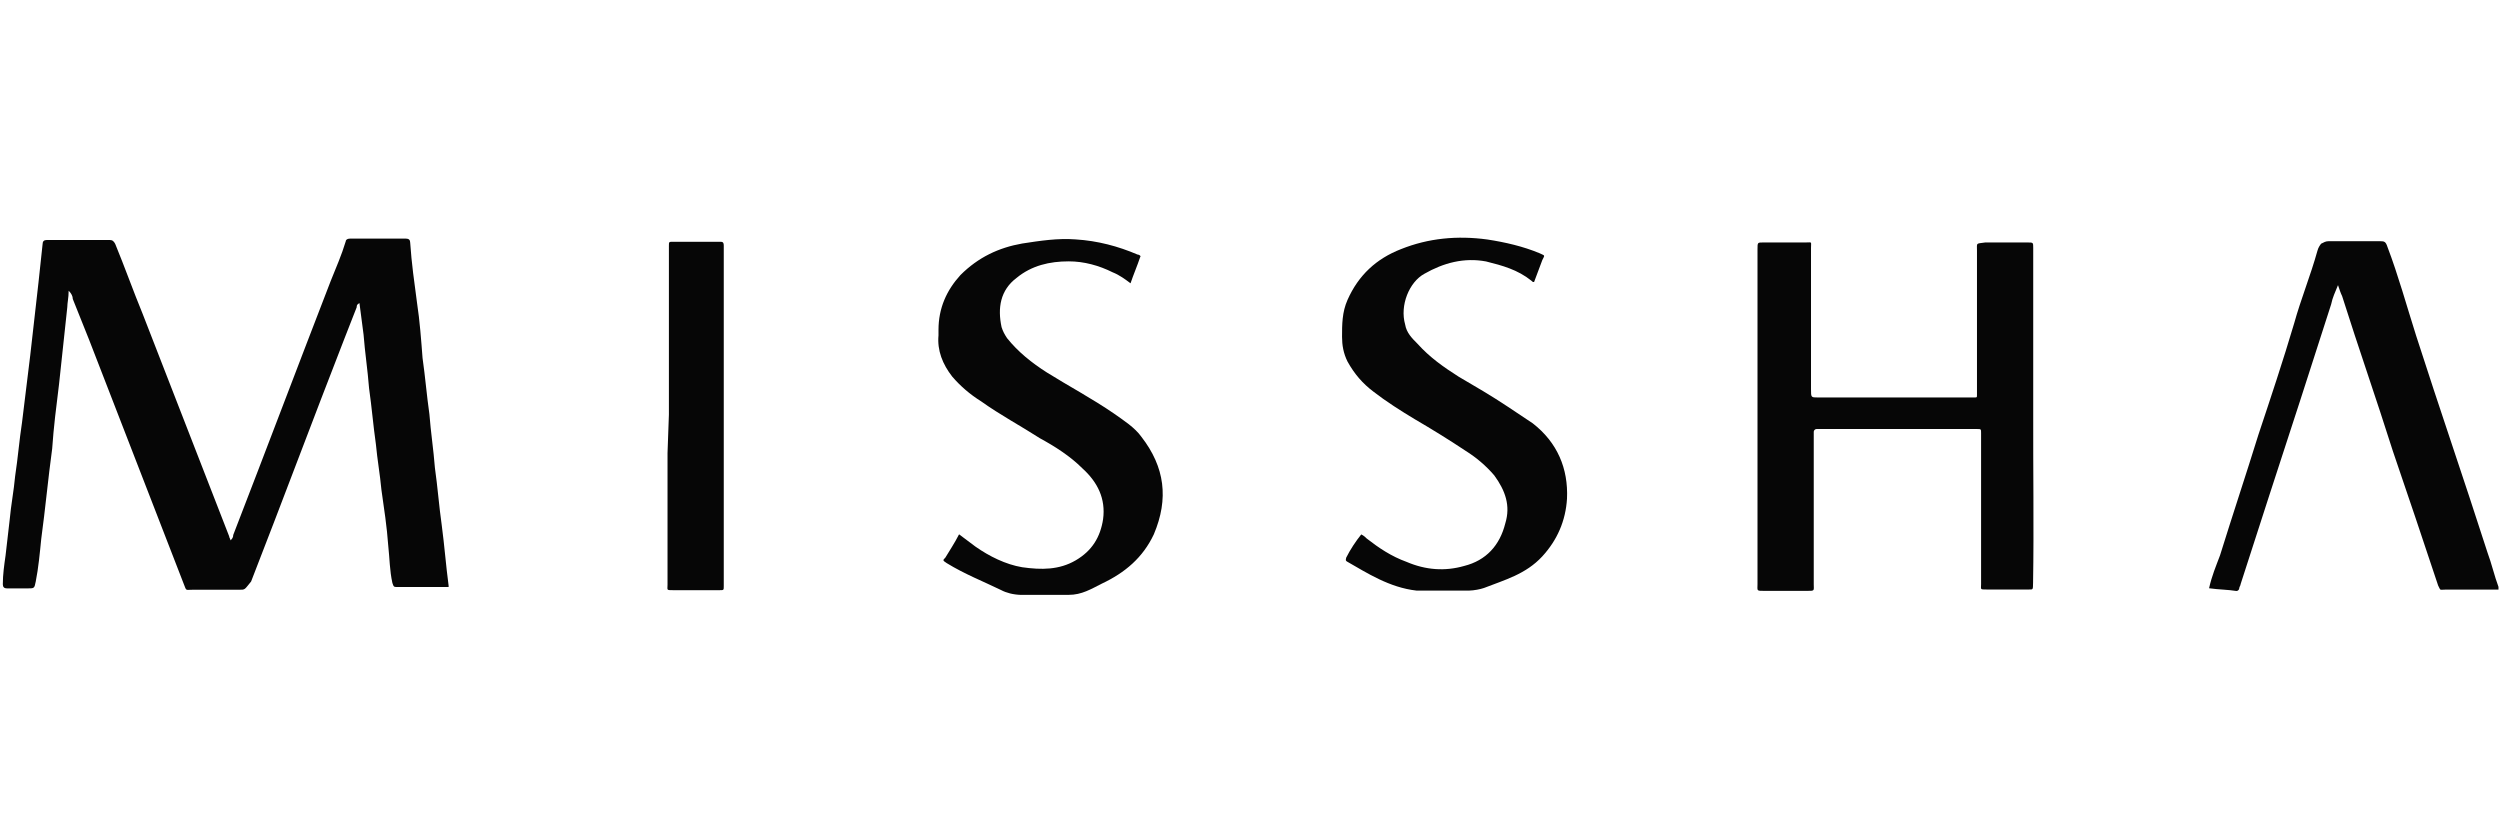
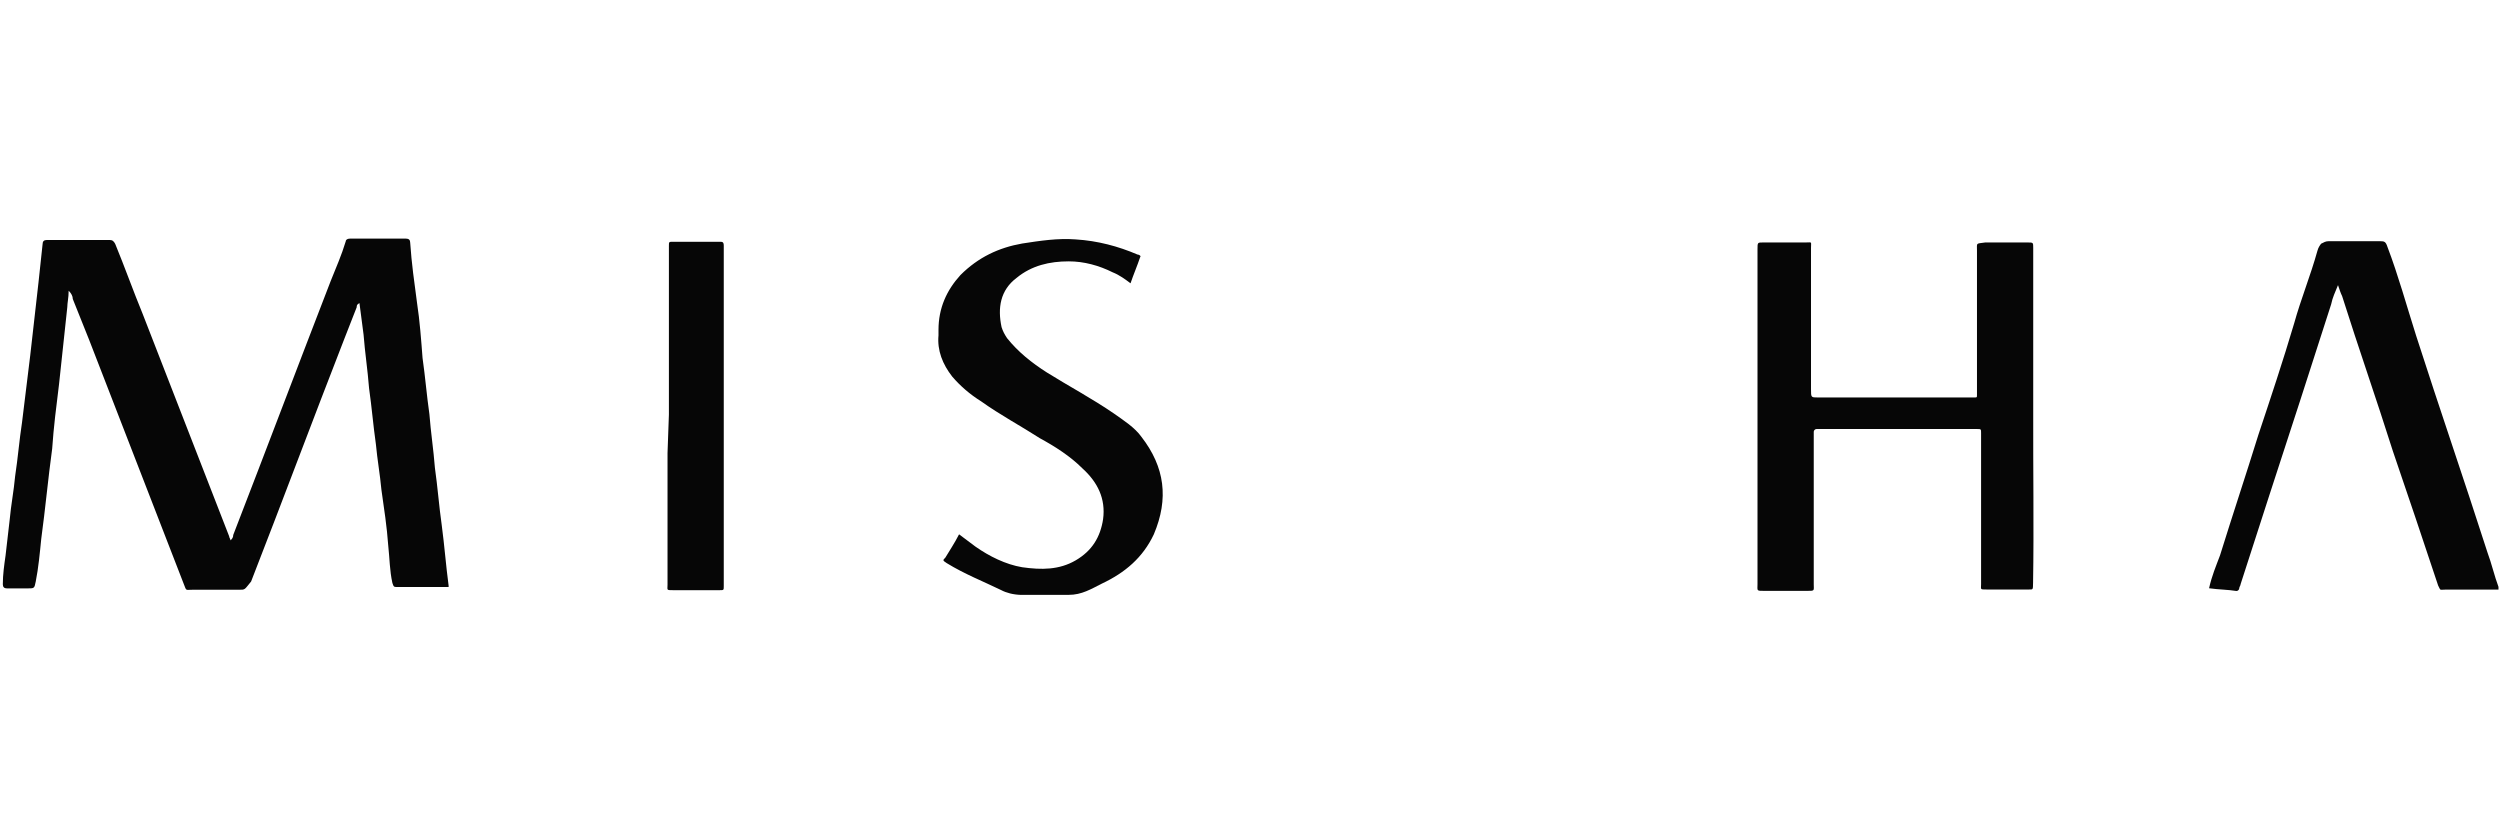
<svg xmlns="http://www.w3.org/2000/svg" xmlns:xlink="http://www.w3.org/1999/xlink" version="1.1" viewBox="0 0 600 200" xml:space="preserve">
  <style type="text/css"> .st0{clip-path:url(#a);} .st1{fill-rule:evenodd;clip-rule:evenodd;fill:#060606;} </style>
  <g transform="matrix(3.292 0 0 -3.292 -2.24 1037.6)">
    <defs>
      <rect id="b" x="-162.4" y="40.1" width="533.3" height="533.3" />
    </defs>
    <clipPath id="a">
      <use width="100%" height="100%" xlink:href="#b" />
    </clipPath>
    <g class="st0" clip-path="url(#a)">
      <g transform="translate(0 -.608)">
        <g transform="translate(120.3 115.94)">
          <path class="st1" d="m-46.639 156.84c-1.303 0.633-2.661 1.163-3.961 1.963-0.3 0.2-0.3 0.2-0.1 0.4 0.3 0.5 0.7 1.1 1 1.7l1.2-0.9c1-0.7 2.2-1.3 3.4-1.5 1.4-0.2 2.7-0.2 3.9 0.5s1.8 1.7 2 3c0.2 1.5-0.4 2.7-1.5 3.7-0.9 0.9-2 1.6-3.1 2.2-1.4 0.9-2.9 1.7-4.3 2.7-0.8 0.5-1.5 1.1-2.1 1.8-0.7 0.9-1.1 1.9-1 3v0.4c0 1.6 0.6 2.9 1.6 4 1.3 1.3 2.8 2 4.5 2.3 1.3 0.2 2.6 0.4 3.9 0.3 1.6-0.1 3.1-0.5 4.5-1.1 0.1 0 0.3-0.1 0.2-0.2-0.2-0.6-0.5-1.3-0.7-1.9-0.4 0.3-0.8 0.6-1.3 0.8-1 0.5-2.1 0.8-3.2 0.8-1.4 0-2.7-0.3-3.8-1.2-1.2-0.9-1.4-2.2-1.1-3.6 0.1-0.3 0.2-0.5 0.4-0.8 0.8-1 1.8-1.8 2.9-2.5 1.6-1 3.3-1.9 4.9-3 0.7-0.5 1.5-1 2-1.7 1.7-2.2 2-4.5 0.9-7.1-0.8-1.7-2.1-2.8-3.8-3.6-0.755-0.379-1.46-0.818-2.404-0.814l-3.47-3e-3c-0.583 0.017-1.082 0.15-1.465 0.354z" clip-rule="evenodd" fill="#060606" fill-rule="evenodd" />
        </g>
        <g transform="translate(149.52 115.94)">
-           <path class="st1" d="m-45.57 156.8c-1.977 0.22-3.634 1.301-5.029 2.095-0.2 0.1-0.1 0.2-0.1 0.3 0.3 0.6 0.7 1.2 1.1 1.7 0.2-0.1 0.3-0.2 0.4-0.3 0.9-0.7 1.8-1.3 2.9-1.7 1.4-0.6 2.8-0.7 4.2-0.3 1.6 0.4 2.6 1.5 3 3.1 0.4 1.3 0 2.4-0.8 3.5-0.6 0.7-1.3 1.3-2.1 1.8-1.2 0.8-2.5 1.6-3.7 2.3-1 0.6-2.1 1.3-3 2-0.8 0.6-1.4 1.3-1.9 2.2-0.3 0.6-0.4 1.2-0.4 1.8 0 0.9 0 1.8 0.4 2.7 0.8 1.8 2.1 3 3.9 3.7 2 0.8 4.1 1 6.3 0.7 1.3-0.2 2.6-0.5 3.8-1 0.4-0.2 0.4-0.1 0.2-0.5-0.2-0.5-0.4-1.1-0.6-1.6-0.1 0-0.1 0-0.2 0.1-1 0.8-2.1 1.1-3.3 1.4-1.6 0.3-3.1-0.1-4.5-0.9-1.1-0.6-1.8-2.3-1.4-3.7 0.1-0.6 0.5-1 0.9-1.4 0.9-1 1.9-1.7 3-2.4 1.2-0.7 2.4-1.4 3.6-2.2l1.8-1.2c1.8-1.4 2.6-3.3 2.5-5.5-0.1-1.6-0.7-3-1.8-4.2-1.2-1.3-2.734-1.713-4.252-2.305-0.277-0.096-0.732-0.182-1.071-0.19z" clip-rule="evenodd" fill="#060606" fill-rule="evenodd" />
-         </g>
+           </g>
        <g transform="translate(51.486 137.8)">
          <path class="st1" d="m-45.8 156.8c0-0.5-0.1-0.9-0.1-1.2-0.2-1.9-0.4-3.7-0.6-5.6-0.2-1.6-0.4-3.2-0.5-4.7-0.3-2.2-0.5-4.4-0.8-6.6-0.1-1-0.2-2.1-0.4-3.1-0.1-0.5-0.1-0.5-0.6-0.5h-1.5c-0.2 0-0.3 0.1-0.3 0.3 0 0.7 0.1 1.4 0.2 2.1 0.1 0.9 0.2 1.7 0.3 2.6 0.1 1.1 0.3 2.1 0.4 3.2 0.2 1.3 0.3 2.6 0.5 3.9 0.2 1.6 0.4 3.3 0.6 4.9 0.2 1.8 0.4 3.5 0.6 5.3 0.1 0.9 0.2 1.8 0.3 2.8 0 0.2 0.1 0.3 0.3 0.3h4.6c0.2 0 0.3-0.1 0.4-0.3 0.7-1.7 1.3-3.4 2-5.1 2.1-5.4 4.2-10.8 6.3-16.2 0-0.1 0.1-0.2 0.1-0.3 0.1 0.1 0.2 0.2 0.2 0.4 2.4 6.2 4.7 12.3 7.1 18.5 0.4 1 0.8 1.9 1.1 2.9 0 0.1 0.1 0.2 0.3 0.2h0.5 3.6c0.2 0 0.3-0.1 0.3-0.3 0.1-1.5 0.3-2.9 0.5-4.4 0.2-1.3 0.3-2.7 0.4-4 0.2-1.4 0.3-2.7 0.5-4.1 0.1-1.3 0.3-2.6 0.4-3.9 0.2-1.4 0.3-2.8 0.5-4.2 0.2-1.5 0.3-2.9 0.5-4.4v-0.1h-0.2-3.5c-0.3 0-0.3 0-0.4 0.3-0.2 0.9-0.2 1.8-0.3 2.7-0.1 1.4-0.3 2.7-0.5 4.1-0.1 1.1-0.3 2.2-0.4 3.3-0.2 1.4-0.3 2.7-0.5 4.1-0.1 1.3-0.3 2.6-0.4 3.9-0.1 0.8-0.2 1.5-0.3 2.3-0.2-0.1-0.2-0.2-0.2-0.3-0.3-0.8-0.6-1.5-0.9-2.3-2.3-5.9-4.5-11.8-6.8-17.7-0.5-0.6-0.4-0.6-0.9-0.6h-3.4c-0.5 0-0.4-0.1-0.6 0.4-2.3 5.9-4.6 11.9-6.9 17.8l-1.2 3c0 0.2-0.1 0.4-0.3 0.6" clip-rule="evenodd" fill="#060606" fill-rule="evenodd" />
        </g>
        <g transform="translate(194.81 128.72)">
          <path class="st1" d="m-45.911 144.58c-0.009-0.5 0.004-0.481-0.289-0.481h-3.1c-0.5 0-0.4 0-0.4 0.4v11c0 0.3 0 0.3-0.3 0.3h-11.7c-0.1 0-0.2-0.1-0.2-0.2v-11.1c0-0.5 0.1-0.5-0.5-0.5h-3.1c-0.6 0-0.5 0-0.5 0.5v24.4c0 0.5 0 0.5 0.4 0.5h3.1c0.5 0 0.4 0.1 0.4-0.4v-10.3c0-0.6 0-0.6 0.5-0.6h11.4c0.2 0 0.2 0 0.2 0.2v10.5c0 0.6-0.1 0.5 0.6 0.6h3.1c0.4 0 0.4 0 0.4-0.4v-12.2c-0.013-3.509 0.056-8.332-0.011-12.219z" clip-rule="evenodd" fill="#060606" fill-rule="evenodd" />
        </g>
        <g transform="translate(207.43 116.11)">
          <path class="st1" d="m-45.7 156.8c0.2 0.9 0.5 1.6 0.8 2.4 0.9 2.9 1.9 5.9 2.8 8.8 0.9 2.7 1.8 5.4 2.6 8.1 0.5 1.8 1.2 3.5 1.7 5.3 0.064 0.254 0.197 0.423 0.271 0.52 0.2 0.1 0.329 0.18 0.529 0.18h3.8c0.269 0 0.38-0.029 0.5-0.4 0.8-2.1 1.4-4.3 2.1-6.5 1.7-5.3 3.5-10.5 5.2-15.8 0.3-0.8 0.5-1.7 0.8-2.5v-0.2h-3.9c-0.4 0-0.3-0.1-0.5 0.3-1.1 3.3-2.2 6.6-3.3 9.8-1.2 3.8-2.5 7.5-3.7 11.3-0.1 0.2-0.2 0.5-0.3 0.8-0.2-0.5-0.4-0.9-0.5-1.4-1.5-4.7-3-9.3-4.5-13.9-0.7-2.2-1.4-4.3-2.1-6.5 0-0.1-0.1-0.2-0.1-0.3s-0.1-0.2-0.2-0.2c-0.6 0.1-1.3 0.1-2 0.2" clip-rule="evenodd" fill="#060606" fill-rule="evenodd" />
        </g>
        <g transform="translate(95.146 128.77)">
          <path class="st1" d="m-45.7 156.8v12.1 0.2c0 0.3 0 0.3 0.3 0.3h3.4c0.2 0 0.3 0 0.3-0.3v-0.2-24.4-0.2c0-0.3 0-0.3-0.3-0.3h-3.4c-0.5 0-0.4 0-0.4 0.4v9.6z" clip-rule="evenodd" fill="#060606" fill-rule="evenodd" />
        </g>
      </g>
    </g>
  </g>
</svg>